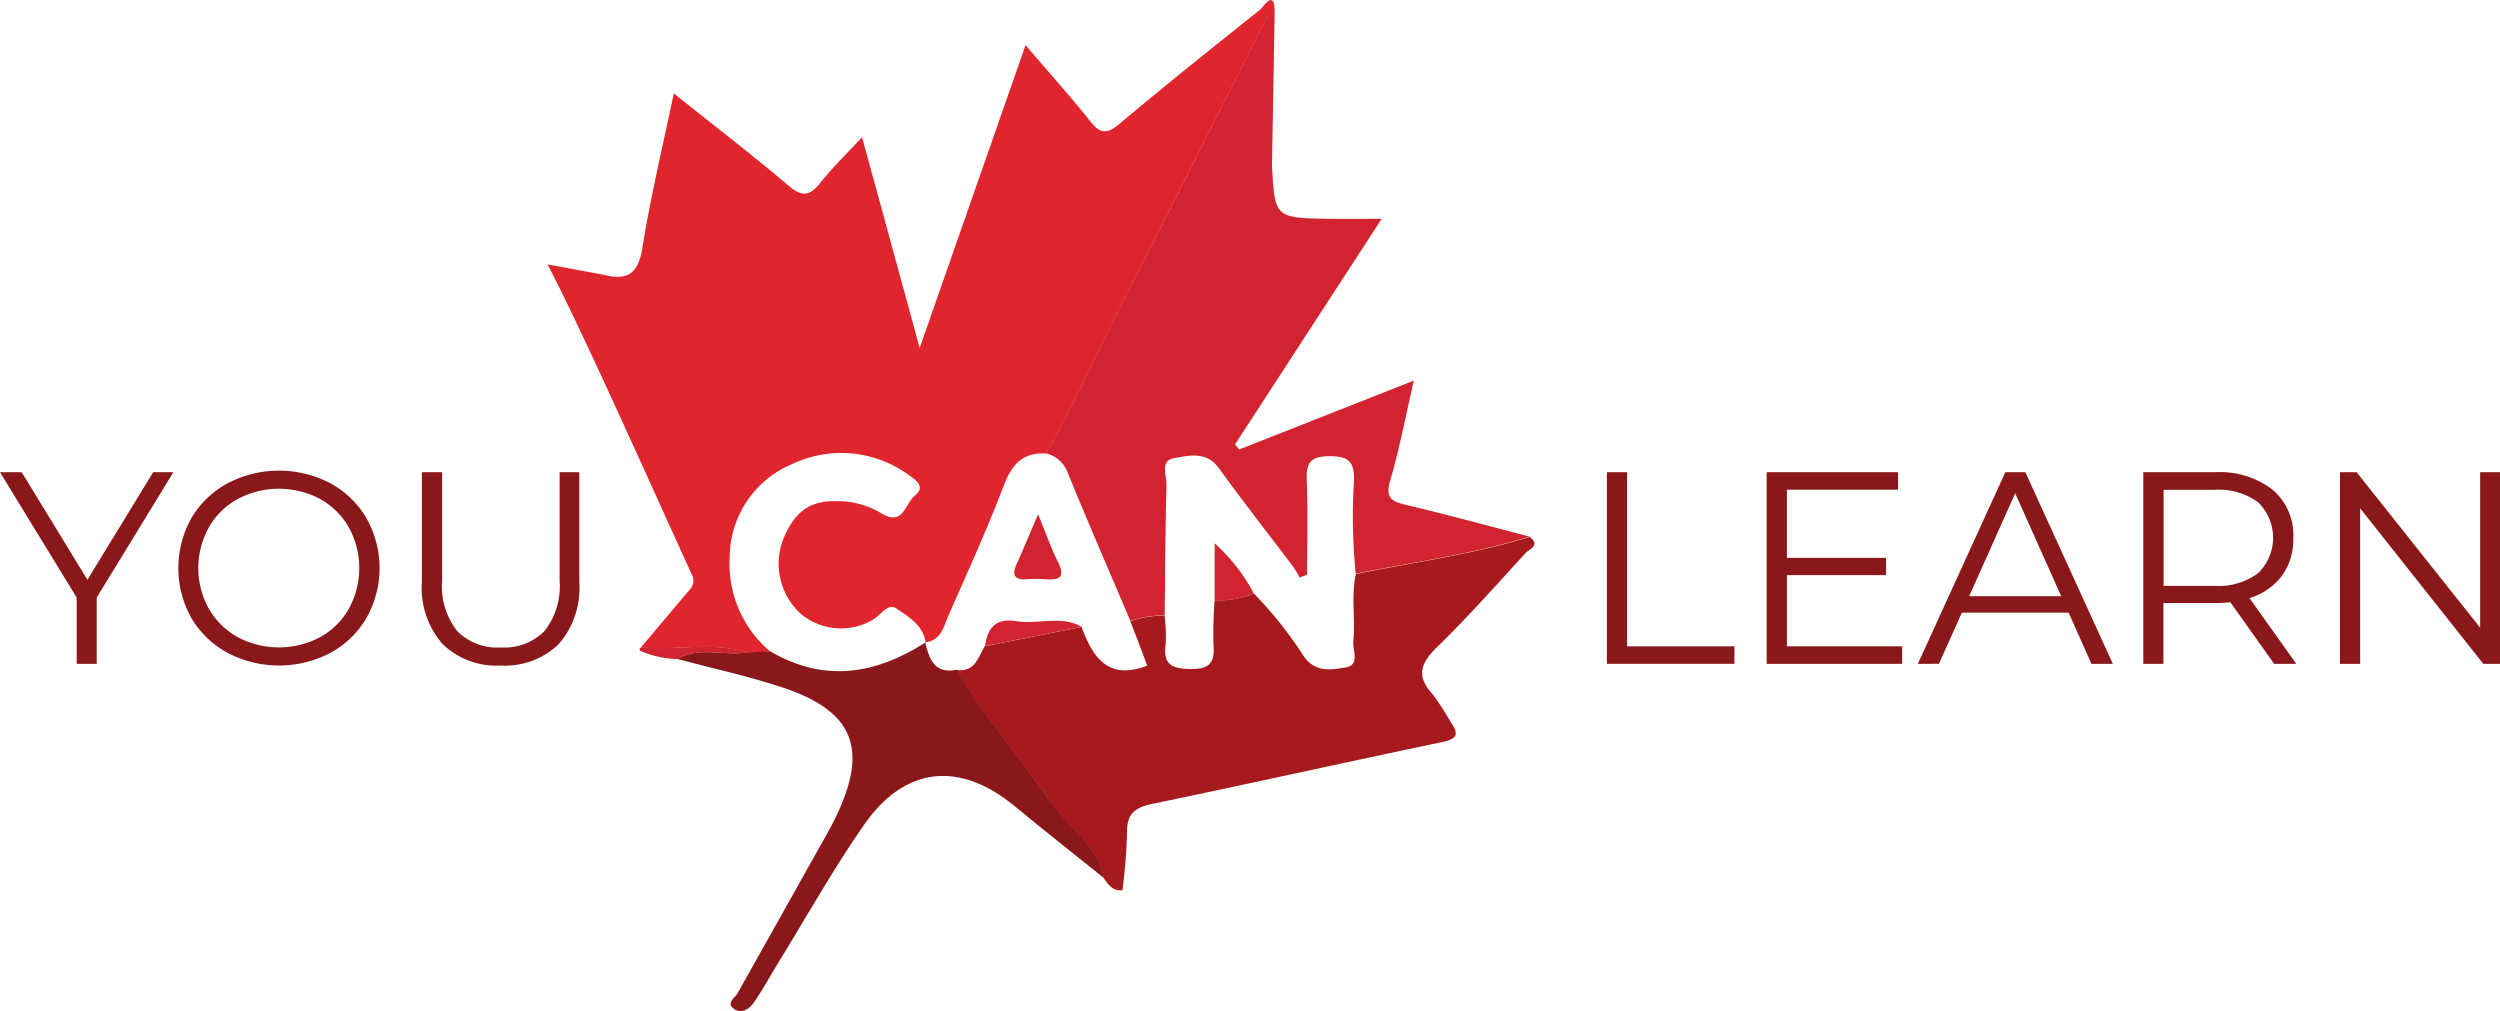
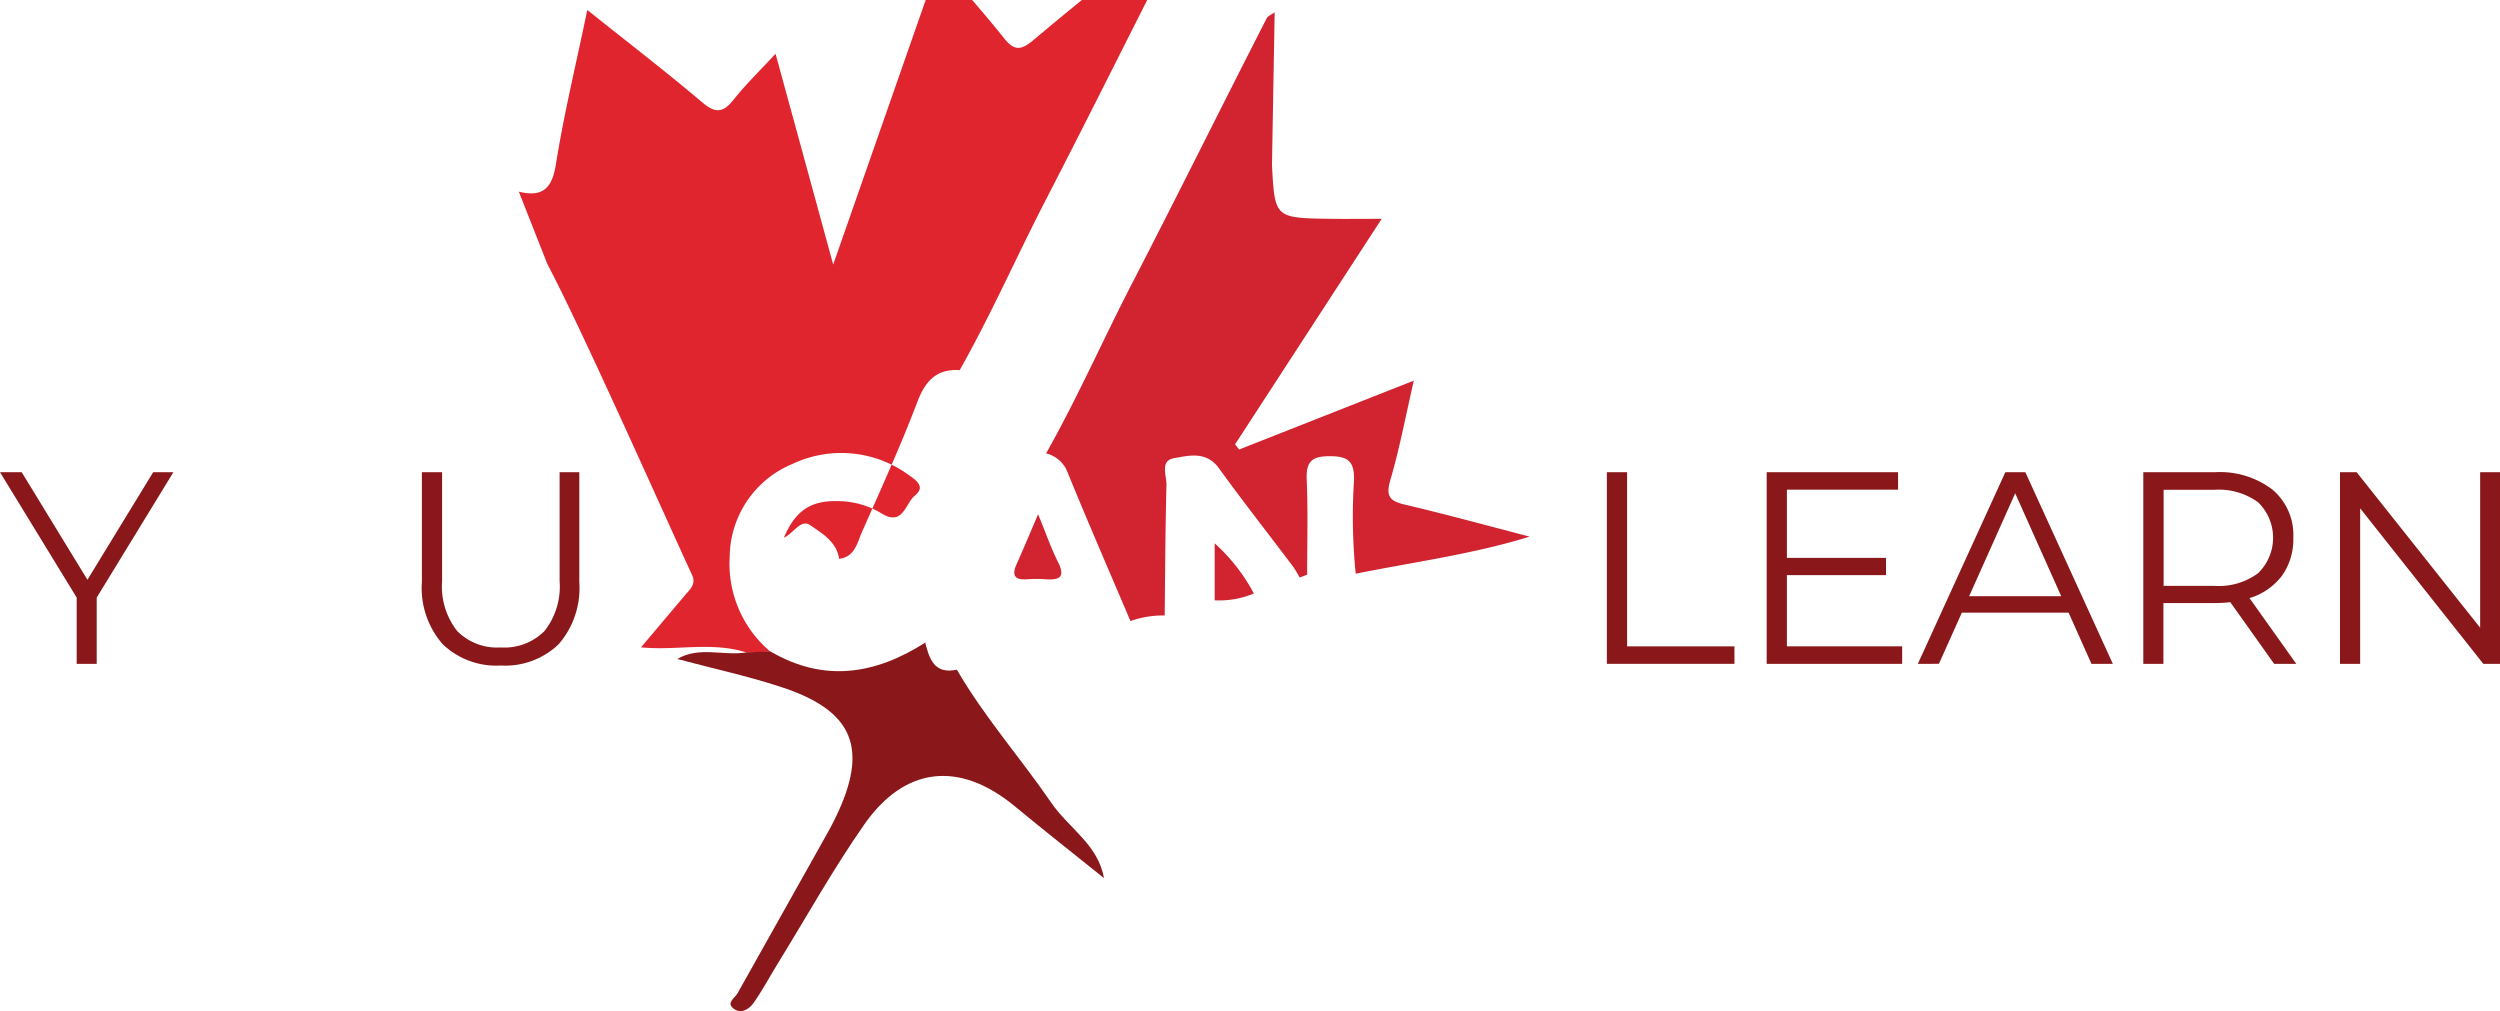
<svg xmlns="http://www.w3.org/2000/svg" width="194.314" height="78.591" viewBox="0 0 194.314 78.591">
  <g id="logo" transform="translate(-255 -55.705)">
-     <path id="Path_1" data-name="Path 1" d="M52.31,20.553c2.6,4.9,8.917,19.111,11.234,24.139.344.737-.18,1.138-.565,1.6-1.13,1.343-2.268,2.686-3.4,4.029,2.735.278,5.519-.467,8.221.409l1.834-.074a8.932,8.932,0,0,1-3.161-7.4,7.89,7.89,0,0,1,4.872-7.189,8.889,8.889,0,0,1,9.089.893c.557.393,1.269.893.434,1.564-.753.606-.909,2.416-2.587,1.392a6.58,6.58,0,0,0-3.513-.958c-2.35-.057-3.349,1.138-4.086,2.841a5.26,5.26,0,0,0,1.367,5.961,4.888,4.888,0,0,0,5.355.524c.721-.3,1.31-1.474,2.031-.983.925.639,2.088,1.294,2.268,2.661l-.041-.033c1.245-.123,1.441-1.228,1.81-2.08,1.482-3.349,3-6.682,4.3-10.1.63-1.654,1.49-2.6,3.3-2.489,2.456-4.348,4.463-8.925,6.755-13.355,3.513-6.8,6.9-13.65,10.383-20.454.106-.2.409-.311.622-.467,0-1.924-.884-.426-1.138-.221-3.668,2.923-7.328,5.846-10.923,8.868-.966.811-1.49.794-2.268-.188-1.548-1.949-3.218-3.8-5.036-5.928-2.743,7.852-5.388,15.418-8.229,23.541-1.572-5.773-2.989-10.931-4.479-16.385-1.253,1.351-2.325,2.391-3.251,3.554-.8,1.007-1.392,1.122-2.44.229-2.841-2.407-5.8-4.675-8.942-7.189-.868,4.176-1.81,8.057-2.44,11.988-.3,1.924-1.064,2.579-2.882,2.137Z" transform="translate(245.244 55.699)" fill="#e0252f" />
+     <path id="Path_1" data-name="Path 1" d="M52.31,20.553c2.6,4.9,8.917,19.111,11.234,24.139.344.737-.18,1.138-.565,1.6-1.13,1.343-2.268,2.686-3.4,4.029,2.735.278,5.519-.467,8.221.409l1.834-.074a8.932,8.932,0,0,1-3.161-7.4,7.89,7.89,0,0,1,4.872-7.189,8.889,8.889,0,0,1,9.089.893c.557.393,1.269.893.434,1.564-.753.606-.909,2.416-2.587,1.392a6.58,6.58,0,0,0-3.513-.958c-2.35-.057-3.349,1.138-4.086,2.841c.721-.3,1.31-1.474,2.031-.983.925.639,2.088,1.294,2.268,2.661l-.041-.033c1.245-.123,1.441-1.228,1.81-2.08,1.482-3.349,3-6.682,4.3-10.1.63-1.654,1.49-2.6,3.3-2.489,2.456-4.348,4.463-8.925,6.755-13.355,3.513-6.8,6.9-13.65,10.383-20.454.106-.2.409-.311.622-.467,0-1.924-.884-.426-1.138-.221-3.668,2.923-7.328,5.846-10.923,8.868-.966.811-1.49.794-2.268-.188-1.548-1.949-3.218-3.8-5.036-5.928-2.743,7.852-5.388,15.418-8.229,23.541-1.572-5.773-2.989-10.931-4.479-16.385-1.253,1.351-2.325,2.391-3.251,3.554-.8,1.007-1.392,1.122-2.44.229-2.841-2.407-5.8-4.675-8.942-7.189-.868,4.176-1.81,8.057-2.44,11.988-.3,1.924-1.064,2.579-2.882,2.137Z" transform="translate(245.244 55.699)" fill="#e0252f" />
    <path id="Path_2" data-name="Path 2" d="M99.64,35.456C102.1,31.108,104.1,26.531,106.4,22.1c3.513-6.8,6.9-13.65,10.383-20.454.106-.2.409-.311.622-.467q-.1,5.687-.2,11.365c0,.164-.008.328-.008.491.213,4.127.213,4.127,4.528,4.192,1.2.016,2.383,0,4,0-4,6.149-7.7,11.84-11.4,17.531.106.131.213.27.319.4l13.576-5.355c-.647,2.809-1.114,5.322-1.834,7.762-.385,1.318.057,1.621,1.2,1.891,3.226.762,6.428,1.638,9.638,2.473-4.422,1.367-9.007,1.973-13.519,2.882a44.3,44.3,0,0,1-.131-7.3c.025-1.433-.459-1.826-1.859-1.834-1.425-.008-1.883.418-1.818,1.842.106,2.448.033,4.913.033,7.369-.2.074-.393.147-.581.221a9.392,9.392,0,0,0-.524-.868c-1.916-2.538-3.881-5.044-5.748-7.623-.983-1.359-2.334-.991-3.5-.786-1.105.2-.565,1.359-.581,2.08-.09,3.382-.1,6.763-.139,10.145a7.561,7.561,0,0,0-2.661.434c-1.629-3.832-3.292-7.656-4.864-11.5A2.4,2.4,0,0,0,99.64,35.456Z" transform="translate(236.669 55.486)" fill="#d12330" />
-     <path id="Path_3" data-name="Path 3" d="M104.652,57.529a7.561,7.561,0,0,1,2.661-.434,12.756,12.756,0,0,1,.082,2.227c-.213,1.6.5,1.9,1.957,1.916,1.507.016,1.859-.532,1.76-1.891a32.518,32.518,0,0,1,.09-3.455,7.064,7.064,0,0,0,3.046-.524,30.514,30.514,0,0,1,3.881,4.88c.917,1.3,2.153,1.048,3.259.868,1.138-.188.524-1.335.59-2.039.172-1.736-.18-3.5.2-5.224,4.52-.917,9.105-1.523,13.519-2.882.868.671-.074.974-.344,1.269-2.244,2.456-4.454,4.946-6.837,7.271-1.269,1.236-1.7,2.244-.385,3.668a21.286,21.286,0,0,1,1.433,2.211c.712,1,.393,1.3-.729,1.539-7.492,1.564-14.968,3.234-22.468,4.79-1.335.278-2,.753-1.973,2.219a42.925,42.925,0,0,1-.36,4.5c-.794.074-1.1-.475-1.449-.925-.442-2.587-2.751-3.889-4.094-5.855C96.1,68.165,93.279,64.98,91.15,61.312c1.417.2,1.67-.974,2.178-1.842l7.533-1.5c.868,2.35,2.047,4.184,5.1,3.005C105.545,59.854,105.1,58.691,104.652,57.529Z" transform="translate(238.207 46.465)" fill="#a61a1e" />
    <path id="Path_4" data-name="Path 4" d="M86.362,63.1c2.129,3.677,4.954,6.862,7.337,10.342,1.343,1.965,3.652,3.267,4.094,5.855-2.317-1.867-4.659-3.7-6.952-5.6-4.25-3.5-8.5-3.112-11.676,1.433C76.74,78.6,74.677,82.313,72.45,85.924c-.631,1.024-1.2,2.1-1.891,3.079-.352.5-1,.9-1.58.418-.549-.45.131-.8.336-1.171,2.342-4.184,4.692-8.352,7.034-12.536.2-.352.385-.721.565-1.081,2.637-5.412,1.441-8.36-4.282-10.211-2.62-.852-5.331-1.441-8-2.154,1.72-1.015,3.619-.213,5.4-.516l1.834-.074c4.176,2.448,8.172,1.793,12.061-.7l-.041-.033C84.216,62.244,84.593,63.48,86.362,63.1Z" transform="translate(243.012 44.657)" fill="#8a181b" />
-     <path id="Path_5" data-name="Path 5" d="M69.392,61.842c-1.785.3-3.685-.5-5.4.516a7.809,7.809,0,0,1-2.89-.639.18.18,0,0,1-.057-.139.548.548,0,0,1,.131-.147C63.9,61.711,66.681,60.966,69.392,61.842Z" transform="translate(243.663 44.576)" fill="#d12330" />
-     <path id="Path_7" data-name="Path 7" d="M93.84,60.891c.188-1.433.86-2.2,2.44-1.932,1.679.287,3.464-.491,5.093.442Q97.6,60.137,93.84,60.891Z" transform="translate(237.72 45.028)" fill="#d12330" />
    <path id="Path_8" data-name="Path 8" d="M115.64,56.01V51.58a14.166,14.166,0,0,1,3.046,3.9A6.95,6.95,0,0,1,115.64,56.01Z" transform="translate(233.77 46.355)" fill="#d12330" />
    <path id="Path_9" data-name="Path 9" d="M98.471,48.82c.581,1.408.991,2.6,1.556,3.734.6,1.2.049,1.392-.983,1.318a10.1,10.1,0,0,0-1.408,0c-.933.074-1.245-.254-.843-1.155C97.332,51.506,97.848,50.278,98.471,48.82Z" transform="translate(237.216 46.855)" fill="#d12330" />
    <path id="Path_10" data-name="Path 10" d="M7.857,54.574v5.15H6.3v-5.15L.34,44.83H2.027l5.109,8.36,5.109-8.36h1.572Z" transform="translate(254.66 47.578)" fill="#8a181b" />
-     <path id="Path_11" data-name="Path 11" d="M21.086,58.837a7.27,7.27,0,0,1-2.809-2.71,7.95,7.95,0,0,1,0-7.746,7.212,7.212,0,0,1,2.809-2.71,8.6,8.6,0,0,1,8-.008,7.244,7.244,0,0,1,2.8,2.71,7.871,7.871,0,0,1,0,7.762,7.187,7.187,0,0,1-2.8,2.71,8.6,8.6,0,0,1-8-.008Zm7.2-1.212a5.8,5.8,0,0,0,2.235-2.211,6.567,6.567,0,0,0,0-6.321,5.8,5.8,0,0,0-2.235-2.211,6.833,6.833,0,0,0-6.395,0,5.787,5.787,0,0,0-2.252,2.211,6.509,6.509,0,0,0,0,6.321,5.9,5.9,0,0,0,2.252,2.211,6.833,6.833,0,0,0,6.395,0Z" transform="translate(251.593 47.605)" fill="#8a181b" />
    <path id="Path_12" data-name="Path 12" d="M42,58.193a6.637,6.637,0,0,1-1.613-4.831V44.83h1.572V53.3a5.588,5.588,0,0,0,1.171,3.873,4.353,4.353,0,0,0,3.382,1.277,4.4,4.4,0,0,0,3.406-1.277A5.588,5.588,0,0,0,51.092,53.3V44.83h1.531v8.532a6.669,6.669,0,0,1-1.6,4.831,5.982,5.982,0,0,1-4.5,1.662A6.027,6.027,0,0,1,42,58.193Z" transform="translate(247.404 47.578)" fill="#8a181b" />
    <path id="Path_13" data-name="Path 13" d="M152.87,44.83h1.572V58.365h8.344v1.359H152.87Z" transform="translate(227.025 47.578)" fill="#8a181b" />
    <path id="Path_14" data-name="Path 14" d="M178.57,58.365v1.359H168.04V44.83h10.211v1.359h-8.639v5.3h7.705V52.83h-7.705v5.535Z" transform="translate(224.276 47.578)" fill="#8a181b" />
    <path id="Path_15" data-name="Path 15" d="M194.107,55.745h-8.295l-1.785,3.979H182.39l6.8-14.894h1.556l6.8,14.894h-1.662Zm-.573-1.277-3.578-8-3.578,8Z" transform="translate(221.676 47.578)" fill="#8a181b" />
    <path id="Path_16" data-name="Path 16" d="M213.96,59.724l-3.406-4.79a11.2,11.2,0,0,1-1.2.066h-4v4.725H203.79V44.83h5.576a6.735,6.735,0,0,1,4.471,1.359,4.619,4.619,0,0,1,1.613,3.742,4.842,4.842,0,0,1-.884,2.948,4.94,4.94,0,0,1-2.522,1.736l3.636,5.109h-1.72Zm-1.253-7.042a3.837,3.837,0,0,0,0-5.519,5.17,5.17,0,0,0-3.382-.966H205.37v7.468h3.955A5.125,5.125,0,0,0,212.707,52.682Z" transform="translate(217.799 47.578)" fill="#8a181b" />
    <path id="Path_17" data-name="Path 17" d="M234.9,44.83V59.724H233.6l-9.572-12.086V59.724H222.46V44.83h1.294l9.6,12.086V44.83Z" transform="translate(214.417 47.578)" fill="#8a181b" />
  </g>
</svg>